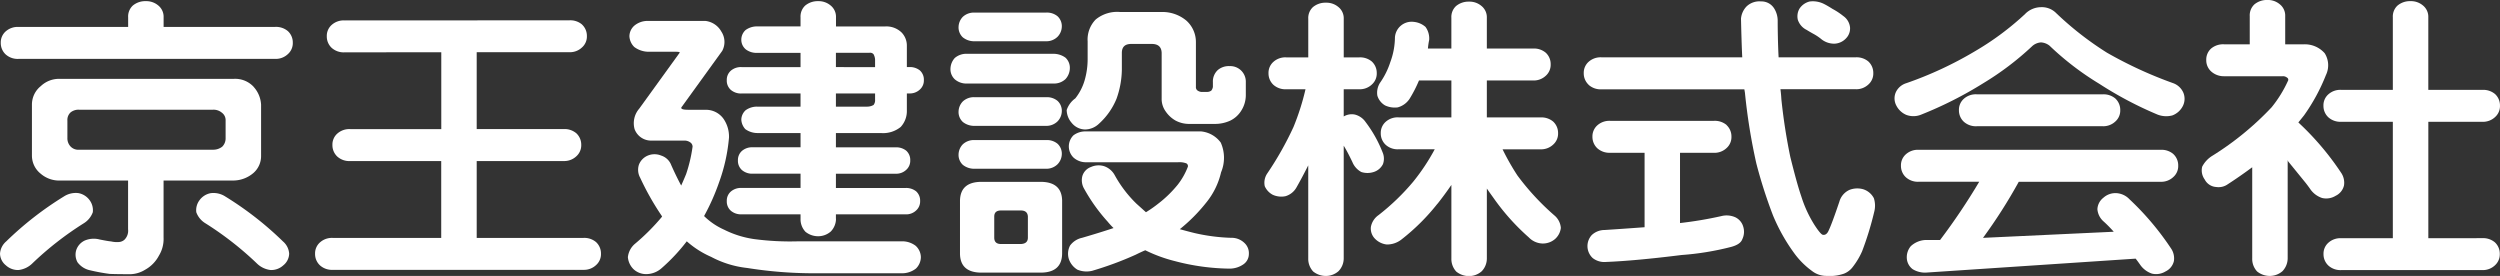
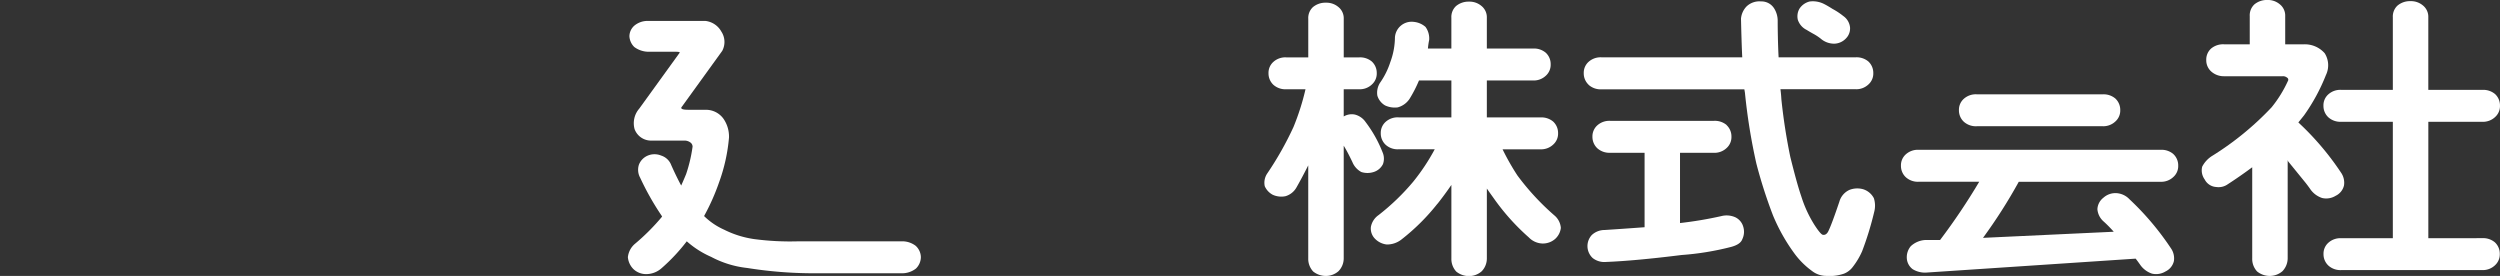
<svg xmlns="http://www.w3.org/2000/svg" height="22" viewBox="0 0 199.317 22" width="199.317">
  <rect x="0" y="0" width="199.317" height="22" fill="#333333" stroke="none" />
  <g fill="#fff">
    <path d="m281.886 469.405v7.489a1.492 1.492 0 0 1 -.417 1.019 1.547 1.547 0 0 1 -1.009.378 1.607 1.607 0 0 1 -1.009-.355 1.46 1.46 0 0 1 -.392-1.042v-7.267q-.987.731-1.944 1.35a1.267 1.267 0 0 1 -.936.222 1.107 1.107 0 0 1 -.909-.6 1.232 1.232 0 0 1 -.2-1.018 2.207 2.207 0 0 1 .836-.886 23.589 23.589 0 0 0 4.7-3.85 9.745 9.745 0 0 0 1.3-2.1.189.189 0 0 0 -.072-.266.5.5 0 0 0 -.346-.11h-4.668a1.5 1.5 0 0 1 -1.031-.379 1.194 1.194 0 0 1 -.394-.906 1.179 1.179 0 0 1 .394-.929 1.487 1.487 0 0 1 1.031-.331h2.042v-2.251a1.188 1.188 0 0 1 .368-.929 1.55 1.55 0 0 1 1.033-.354 1.464 1.464 0 0 1 .983.333 1.149 1.149 0 0 1 .443.95v2.251h1.5a2.114 2.114 0 0 1 1.646.708 1.794 1.794 0 0 1 .1 1.745 15.073 15.073 0 0 1 -1.744 3.212c-.444.558-.886 1.092-1.329 1.593l.024.022v2.3m15.51 5.875a1.45 1.45 0 0 1 1.009.332 1.236 1.236 0 0 1 .392.927 1.18 1.18 0 0 1 -.392.911 1.4 1.4 0 0 1 -1.009.375h-11.226a1.431 1.431 0 0 1 -1.033-.355 1.234 1.234 0 0 1 -.394-.931 1.158 1.158 0 0 1 .394-.9 1.431 1.431 0 0 1 1.033-.355h4.1v-9.283h-4.107a1.432 1.432 0 0 1 -1.031-.354 1.233 1.233 0 0 1 -.394-.93 1.158 1.158 0 0 1 .394-.906 1.421 1.421 0 0 1 1.031-.354h4.107v-5.788a1.185 1.185 0 0 1 .37-.93 1.536 1.536 0 0 1 1.033-.355 1.474 1.474 0 0 1 .983.332 1.159 1.159 0 0 1 .442.954v5.788h4.313a1.453 1.453 0 0 1 1.007.331 1.231 1.231 0 0 1 .394.93 1.171 1.171 0 0 1 -.394.909 1.4 1.4 0 0 1 -1.007.375h-4.311v9.282z" transform="translate(-99.497 -456.291)" />
-     <path d="m84.5 458.45h8.9a1.457 1.457 0 0 1 1.009.335 1.23 1.23 0 0 1 .394.928 1.169 1.169 0 0 1 -.394.907 1.406 1.406 0 0 1 -1.009.38h-20.453a1.429 1.429 0 0 1 -1.033-.354 1.24 1.24 0 0 1 -.394-.93 1.17 1.17 0 0 1 .394-.909 1.437 1.437 0 0 1 1.033-.354h8.729v-.771a1.187 1.187 0 0 1 .368-.93 1.545 1.545 0 0 1 1.033-.355 1.476 1.476 0 0 1 .984.331 1.159 1.159 0 0 1 .442.955v.771m7.18 4.78a2.277 2.277 0 0 1 .591 1.415v4.079a1.782 1.782 0 0 1 -.591 1.352 2.493 2.493 0 0 1 -1.6.618h-5.583v4.548a2.55 2.55 0 0 1 -.368 1.436 2.75 2.75 0 0 1 -1.107 1.131 2.345 2.345 0 0 1 -1.155.353c-.772 0-1.329-.009-1.673-.024a15.117 15.117 0 0 1 -1.549-.286 1.669 1.669 0 0 1 -1.009-.641 1.252 1.252 0 0 1 -.1-.976 1.286 1.286 0 0 1 .664-.751 1.833 1.833 0 0 1 1.205-.088c.443.088.746.141.91.154a2.046 2.046 0 0 0 .615.047.737.737 0 0 0 .442-.178 1.008 1.008 0 0 0 .295-.841v-3.883h-5.403a2.26 2.26 0 0 1 -1.575-.554 1.84 1.84 0 0 1 -.687-1.417v-4.079a1.884 1.884 0 0 1 .711-1.482 2.109 2.109 0 0 1 1.55-.574h13.819a2.01 2.01 0 0 1 1.599.636zm-3.246 5.007a1.158 1.158 0 0 0 .738-.241.926.926 0 0 0 .271-.686v-1.4a.732.732 0 0 0 -.294-.621 1.032 1.032 0 0 0 -.715-.241h-10.672a.99.99 0 0 0 -.686.222.812.812 0 0 0 -.247.641v1.4a.94.94 0 0 0 .247.663.846.846 0 0 0 .686.264zm-1.327 4.989a1.318 1.318 0 0 1 .247-.951 1.414 1.414 0 0 1 .91-.575 1.742 1.742 0 0 1 1.155.267 26.37 26.37 0 0 1 4.6 3.584 1.4 1.4 0 0 1 .491.975 1.234 1.234 0 0 1 -.466.929 1.423 1.423 0 0 1 -1.009.375 1.874 1.874 0 0 1 -1.105-.531 25.782 25.782 0 0 0 -4.081-3.186 1.714 1.714 0 0 1 -.742-.887zm-8.987.886a25.665 25.665 0 0 0 -4.082 3.186 1.869 1.869 0 0 1 -1.107.531 1.424 1.424 0 0 1 -1.008-.375 1.234 1.234 0 0 1 -.466-.929 1.4 1.4 0 0 1 .491-.975 26.37 26.37 0 0 1 4.6-3.584 1.743 1.743 0 0 1 1.149-.27 1.411 1.411 0 0 1 .911.575 1.339 1.339 0 0 1 .247.951 1.73 1.73 0 0 1 -.735.89z" transform="translate(-71.459 -456.305)" />
-     <path d="m121.868 458.5a1.236 1.236 0 0 1 .394.93 1.16 1.16 0 0 1 -.394.905 1.392 1.392 0 0 1 -1.007.377h-7.384v6.128h6.934a1.452 1.452 0 0 1 1.009.335 1.243 1.243 0 0 1 .392.927 1.176 1.176 0 0 1 -.392.909 1.4 1.4 0 0 1 -1.009.378h-6.934v6.129h8.507a1.445 1.445 0 0 1 1.007.332 1.239 1.239 0 0 1 .394.93 1.163 1.163 0 0 1 -.394.906 1.394 1.394 0 0 1 -1.007.377h-19.966a1.425 1.425 0 0 1 -1.033-.354 1.231 1.231 0 0 1 -.394-.929 1.166 1.166 0 0 1 .394-.907 1.422 1.422 0 0 1 1.033-.354h8.63v-6.129h-7.248a1.433 1.433 0 0 1 -1.034-.355 1.241 1.241 0 0 1 -.392-.931 1.167 1.167 0 0 1 .392-.906 1.444 1.444 0 0 1 1.034-.355h7.253v-6.128l-7.7.008a1.435 1.435 0 0 1 -1.034-.354 1.233 1.233 0 0 1 -.393-.929 1.161 1.161 0 0 1 .393-.907 1.428 1.428 0 0 1 1.034-.354l17.914-.009a1.445 1.445 0 0 1 1.007.332" transform="translate(-75.471 -456.55)" />
    <path d="m134.333 465.311h1.4a1.721 1.721 0 0 1 1.4.711 2.5 2.5 0 0 1 .443 1.5 13.882 13.882 0 0 1 -.788 3.563 17.282 17.282 0 0 1 -1.2 2.7l.025.022a5.456 5.456 0 0 0 1.574 1.063 7.806 7.806 0 0 0 2.41.752 21.86 21.86 0 0 0 3.516.176h8.211a1.765 1.765 0 0 1 1.132.355 1.254 1.254 0 0 1 .417.908 1.292 1.292 0 0 1 -.393.908 1.8 1.8 0 0 1 -1.156.376h-7.18a33.7 33.7 0 0 1 -5.114-.422 7.932 7.932 0 0 1 -2.877-.885 7.344 7.344 0 0 1 -1.944-1.241 14.764 14.764 0 0 1 -2.015 2.149 1.849 1.849 0 0 1 -1.181.465 1.461 1.461 0 0 1 -1.058-.4 1.535 1.535 0 0 1 -.441-.951 1.614 1.614 0 0 1 .59-1.085 17.161 17.161 0 0 0 2.138-2.147l-.048-.088a21.65 21.65 0 0 1 -1.7-3.01 1.312 1.312 0 0 1 -.1-1.042 1.292 1.292 0 0 1 .663-.706 1.379 1.379 0 0 1 1.108-.022 1.27 1.27 0 0 1 .811.774c.277.619.542 1.16.788 1.617.147-.326.276-.629.391-.908a11.823 11.823 0 0 0 .517-2.191.413.413 0 0 0 -.172-.333.793.793 0 0 0 -.492-.153h-2.583a1.4 1.4 0 0 1 -1.375-.908 1.773 1.773 0 0 1 .368-1.637l3.2-4.426c.082-.073-.009-.11-.271-.11h-2.188a1.934 1.934 0 0 1 -1.132-.378 1.287 1.287 0 0 1 -.391-.862 1.146 1.146 0 0 1 .417-.862 1.65 1.65 0 0 1 1.106-.355h4.549a1.662 1.662 0 0 1 1.254.841 1.509 1.509 0 0 1 .072 1.549l-3.2 4.427c-.166.178 0 .265.491.265" transform="translate(-79.455 -456.558)" />
-     <path d="m147.367 473.748a1.48 1.48 0 0 1 -.418 1.018 1.538 1.538 0 0 1 -1.008.375 1.6 1.6 0 0 1 -1.007-.354 1.452 1.452 0 0 1 -.394-1.039v-.355h-4.7a1.231 1.231 0 0 1 -.86-.288.98.98 0 0 1 -.32-.773.959.959 0 0 1 .32-.752 1.228 1.228 0 0 1 .86-.29h4.7v-1.137h-3.811a1.24 1.24 0 0 1 -.861-.288.987.987 0 0 1 -.32-.775.965.965 0 0 1 .32-.752 1.232 1.232 0 0 1 .861-.289h3.811v-1.136h-3.42a1.65 1.65 0 0 1 -.983-.311 1.209 1.209 0 0 1 -.319-.752 1.04 1.04 0 0 1 .343-.754 1.53 1.53 0 0 1 .959-.287h3.419v-1.049h-4.7a1.24 1.24 0 0 1 -.86-.289.983.983 0 0 1 -.32-.774.965.965 0 0 1 .32-.752 1.223 1.223 0 0 1 .86-.289h4.7v-1.137h-3.419a1.415 1.415 0 0 1 -.933-.266.989.989 0 0 1 -.369-.8 1.039 1.039 0 0 1 .343-.754 1.525 1.525 0 0 1 .959-.286h3.419v-.729a1.19 1.19 0 0 1 .368-.93 1.545 1.545 0 0 1 1.033-.355 1.473 1.473 0 0 1 .984.333 1.158 1.158 0 0 1 .442.953v.729h3.934a1.735 1.735 0 0 1 1.3.486 1.5 1.5 0 0 1 .416 1.062v1.691h.2a1.265 1.265 0 0 1 .836.266.986.986 0 0 1 .32.774.96.96 0 0 1 -.32.752 1.155 1.155 0 0 1 -.836.311h-.2v1.344a1.87 1.87 0 0 1 -.491 1.328 2.221 2.221 0 0 1 -1.525.489h-3.64v1.136h4.77a1.259 1.259 0 0 1 .836.267.989.989 0 0 1 .32.773.968.968 0 0 1 -.32.753 1.154 1.154 0 0 1 -.836.31h-4.77v1.137h5.558a1.27 1.27 0 0 1 .835.265.994.994 0 0 1 .321.777.967.967 0 0 1 -.321.752 1.148 1.148 0 0 1 -.835.309h-5.558v.355m3.122-12.092v-.6a.976.976 0 0 0 -.123-.43.353.353 0 0 0 -.343-.111h-2.656v1.137zm-3.122 2.1v1.049h2.508a1.03 1.03 0 0 0 .491-.132.6.6 0 0 0 .123-.42v-.5z" transform="translate(-80.715 -456.306)" />
-     <path d="m167.555 460.735a1.61 1.61 0 0 1 .958.31 1.1 1.1 0 0 1 .345.863 1.316 1.316 0 0 1 -.345.842 1.329 1.329 0 0 1 -.958.355h-6.885a1.409 1.409 0 0 1 -.983-.335 1.1 1.1 0 0 1 -.346-.862 1.319 1.319 0 0 1 .346-.842 1.411 1.411 0 0 1 .983-.331zm-.592-3.286a1.323 1.323 0 0 1 .911.289 1.076 1.076 0 0 1 .344.842 1.2 1.2 0 0 1 -.344.8 1.256 1.256 0 0 1 -.911.354h-5.7a1.433 1.433 0 0 1 -.935-.309 1.078 1.078 0 0 1 -.342-.841 1.205 1.205 0 0 1 .342-.8 1.29 1.29 0 0 1 .935-.334zm0 6.747a1.31 1.31 0 0 1 .911.289 1.077 1.077 0 0 1 .344.841 1.2 1.2 0 0 1 -.344.8 1.267 1.267 0 0 1 -.911.354h-5.7a1.443 1.443 0 0 1 -.935-.31 1.075 1.075 0 0 1 -.342-.841 1.2 1.2 0 0 1 .342-.8 1.29 1.29 0 0 1 .935-.335zm0 3.418a1.31 1.31 0 0 1 .911.289 1.076 1.076 0 0 1 .344.841 1.2 1.2 0 0 1 -.344.8 1.264 1.264 0 0 1 -.911.355h-5.7a1.447 1.447 0 0 1 -.935-.31 1.078 1.078 0 0 1 -.342-.842 1.2 1.2 0 0 1 .342-.8 1.291 1.291 0 0 1 .935-.335zm1.28 4.878v4.14q0 1.548-1.722 1.549h-4.7q-1.723 0-1.721-1.549v-4.14q0-1.548 1.721-1.549h4.7q1.723.001 1.723 1.549zm-5.412 2.9c0 .34.182.508.542.508h1.573c.377-.014.567-.183.567-.508v-1.682q-.026-.485-.567-.485h-1.573c-.36 0-.542.161-.542.485zm9.758-11.1a7.133 7.133 0 0 0 .416-2.3v-1.332c0-.488.264-.723.787-.711h1.6c.508 0 .771.237.786.711v3.629a1.7 1.7 0 0 0 .319 1.038 2.372 2.372 0 0 0 .788.73 2.308 2.308 0 0 0 1.156.267h1.918a2.926 2.926 0 0 0 1.3-.267 2.132 2.132 0 0 0 .884-.818 2.305 2.305 0 0 0 .345-1.217v-1.022a1.242 1.242 0 0 0 -1.3-1.284 1.349 1.349 0 0 0 -.931.31 1.245 1.245 0 0 0 -.394.974v.376a.657.657 0 0 1 -.123.289.565.565 0 0 1 -.32.109h-.492a.671.671 0 0 1 -.319-.134.34.34 0 0 1 -.1-.265v-3.563a2.291 2.291 0 0 0 -.762-1.725 2.975 2.975 0 0 0 -1.944-.686h-3.343a2.7 2.7 0 0 0 -1.942.6 2.288 2.288 0 0 0 -.641 1.748v1.351a6.094 6.094 0 0 1 -.246 1.771 4.21 4.21 0 0 1 -.737 1.417 1.861 1.861 0 0 0 -.687.93 1.586 1.586 0 0 0 .393 1.016 1.4 1.4 0 0 0 1.082.534 1.633 1.633 0 0 0 1.107-.467 5.449 5.449 0 0 0 1.402-2.011zm6.713 2.631h-9.149a1.571 1.571 0 0 0 -1.007.311 1.246 1.246 0 0 0 0 1.769 1.475 1.475 0 0 0 1.007.378h7.328a1.546 1.546 0 0 1 .665.088.247.247 0 0 1 .123.266 5.505 5.505 0 0 1 -.811 1.437 9.149 9.149 0 0 1 -1.549 1.506 9.683 9.683 0 0 1 -.983.687l-.764-.687a9.613 9.613 0 0 1 -1.72-2.257 1.534 1.534 0 0 0 -.861-.73 1.487 1.487 0 0 0 -1.033.066 1.1 1.1 0 0 0 -.688.71 1.337 1.337 0 0 0 .147 1.042 13.975 13.975 0 0 0 1.868 2.61c.148.178.3.346.468.508q-1.058.353-2.507.777a1.609 1.609 0 0 0 -.961.618 1.42 1.42 0 0 0 -.1 1.062 1.585 1.585 0 0 0 .688.862 1.9 1.9 0 0 0 1.18.088 26.685 26.685 0 0 0 3.467-1.283c.262-.132.517-.249.762-.354a11.684 11.684 0 0 0 2.36.865 17.689 17.689 0 0 0 4.35.6 1.938 1.938 0 0 0 1.13-.354 1 1 0 0 0 .419-.8 1.11 1.11 0 0 0 -.345-.885 1.47 1.47 0 0 0 -1.081-.418 14.844 14.844 0 0 1 -2.9-.378c-.411-.1-.8-.206-1.18-.31a13.3 13.3 0 0 0 2.09-2.1 5.927 5.927 0 0 0 1.2-2.434 2.985 2.985 0 0 0 -.024-2.369 2.209 2.209 0 0 0 -1.591-.894z" transform="translate(-83.563 -456.445)" />
    <path d="m197.814 469.419a1.231 1.231 0 0 1 -.738.62 1.6 1.6 0 0 1 -.983 0 1.578 1.578 0 0 1 -.714-.8c-.247-.517-.475-.951-.689-1.3v8.99a1.463 1.463 0 0 1 -.418 1.019 1.529 1.529 0 0 1 -1.007.378 1.618 1.618 0 0 1 -1.009-.355 1.477 1.477 0 0 1 -.394-1.042v-7.419q-.489.971-.958 1.793a1.479 1.479 0 0 1 -.861.665 1.643 1.643 0 0 1 -1.009-.113 1.418 1.418 0 0 1 -.639-.685 1.316 1.316 0 0 1 .2-1.018 25.769 25.769 0 0 0 2.09-3.7 19.387 19.387 0 0 0 .959-3.011h-1.525a1.431 1.431 0 0 1 -1.031-.351 1.244 1.244 0 0 1 -.394-.931 1.163 1.163 0 0 1 .394-.905 1.414 1.414 0 0 1 1.031-.354h1.745v-3.079a1.183 1.183 0 0 1 .369-.927 1.547 1.547 0 0 1 1.034-.354 1.472 1.472 0 0 1 .984.332 1.153 1.153 0 0 1 .441.949v3.079h1.229a1.448 1.448 0 0 1 1.009.329 1.237 1.237 0 0 1 .394.93 1.163 1.163 0 0 1 -.394.907 1.388 1.388 0 0 1 -1.009.375h-1.231v2.17a1.243 1.243 0 0 1 .886-.153 1.477 1.477 0 0 1 .861.6 10.028 10.028 0 0 1 1.352 2.412 1.265 1.265 0 0 1 .026.95" transform="translate(-87.56 -456.325)" />
    <path d="m203.521 472.549a16.774 16.774 0 0 1 -2.9 2.877 1.853 1.853 0 0 1 -1.155.377 1.554 1.554 0 0 1 -.935-.465 1.153 1.153 0 0 1 -.321-.931 1.473 1.473 0 0 1 .615-.949 18.093 18.093 0 0 0 2.756-2.656 16.257 16.257 0 0 0 1.72-2.59h-2.878a1.42 1.42 0 0 1 -1.031-.354 1.239 1.239 0 0 1 -.394-.929 1.175 1.175 0 0 1 .394-.907 1.423 1.423 0 0 1 1.031-.353h4.205v-2.945h-2.581a10.249 10.249 0 0 1 -.764 1.483 1.641 1.641 0 0 1 -.933.665 1.821 1.821 0 0 1 -1.009-.156 1.358 1.358 0 0 1 -.614-.774 1.465 1.465 0 0 1 .22-1.041 6.15 6.15 0 0 0 .812-1.637 5.772 5.772 0 0 0 .369-1.969 1.333 1.333 0 0 1 1.5-1.24 1.652 1.652 0 0 1 .935.4 1.564 1.564 0 0 1 .295 1.04 5.435 5.435 0 0 0 -.1.686h1.869v-2.455a1.186 1.186 0 0 1 .37-.93 1.547 1.547 0 0 1 1.031-.354 1.465 1.465 0 0 1 .984.332 1.157 1.157 0 0 1 .443.952v2.455h3.688a1.448 1.448 0 0 1 1.009.333 1.228 1.228 0 0 1 .392.928 1.169 1.169 0 0 1 -.392.911 1.4 1.4 0 0 1 -1.009.375h-3.688v2.945h4.279a1.449 1.449 0 0 1 1.007.329 1.239 1.239 0 0 1 .394.931 1.164 1.164 0 0 1 -.394.908 1.4 1.4 0 0 1 -1.007.375h-3.025a19.219 19.219 0 0 0 1.18 2.079 19.876 19.876 0 0 0 2.951 3.19 1.437 1.437 0 0 1 .515 1 1.4 1.4 0 0 1 -.466.886 1.487 1.487 0 0 1 -1.009.354 1.581 1.581 0 0 1 -1.08-.488 17.871 17.871 0 0 1 -2.827-3.164c-.18-.25-.354-.493-.517-.73v5.583a1.462 1.462 0 0 1 -.417 1.019 1.535 1.535 0 0 1 -1.01.378 1.615 1.615 0 0 1 -1.007-.355 1.477 1.477 0 0 1 -.394-1.042v-5.87q-.565.819-1.105 1.5" transform="translate(-88.914 -456.311)" />
    <path d="m218.286 463.069a1.241 1.241 0 0 1 -.392-.928 1.173 1.173 0 0 1 .392-.908 1.433 1.433 0 0 1 1.034-.354h11.211c-.048-.943-.08-2.23-.1-3.083a1.607 1.607 0 0 1 .443-.974 1.483 1.483 0 0 1 1.155-.4 1.192 1.192 0 0 1 1.057.576 1.86 1.86 0 0 1 .27.906c0 .827.024 2.076.074 2.975h6.146a1.449 1.449 0 0 1 1.009.331 1.24 1.24 0 0 1 .394.931 1.164 1.164 0 0 1 -.394.906 1.4 1.4 0 0 1 -1.009.376h-6c.034.25.059.516.074.8a46.049 46.049 0 0 0 .713 4.6c.281 1.12.576 2.273.885 3.173a9.641 9.641 0 0 0 1.033 2.234c.344.532.576.8.688.8.2.03.354-.1.466-.376q.246-.511.836-2.257a1.467 1.467 0 0 1 .811-.95 1.715 1.715 0 0 1 1.106-.046 1.454 1.454 0 0 1 .836.709 1.942 1.942 0 0 1 .024 1.106 24.957 24.957 0 0 1 -.959 3.121 5.867 5.867 0 0 1 -.736 1.239 1.614 1.614 0 0 1 -.713.552 3.548 3.548 0 0 1 -1.426.178 1.871 1.871 0 0 1 -1.131-.4 6.4 6.4 0 0 1 -1.327-1.3 14.5 14.5 0 0 1 -1.773-3.121 38.251 38.251 0 0 1 -1.327-4.137 46.832 46.832 0 0 1 -.909-5.629c-.015-.1-.034-.2-.049-.289h-11.378a1.437 1.437 0 0 1 -1.034-.354" transform="translate(-91.627 -456.309)" />
    <path d="m229.325 467.8a1.241 1.241 0 0 1 .392.93 1.171 1.171 0 0 1 -.392.907 1.4 1.4 0 0 1 -1.009.376h-2.7v5.6a30.863 30.863 0 0 0 3.293-.554 1.708 1.708 0 0 1 1.109.09 1.193 1.193 0 0 1 .638.752 1.355 1.355 0 0 1 -.074 1q-.146.418-.909.619a22.139 22.139 0 0 1 -3.935.641q-3.711.464-6.025.554a1.507 1.507 0 0 1 -1.057-.31 1.3 1.3 0 0 1 -.074-1.837 1.487 1.487 0 0 1 1.009-.4q1.424-.091 3.2-.222v-5.936h-2.73a1.446 1.446 0 0 1 -1.033-.354 1.247 1.247 0 0 1 -.394-.929 1.177 1.177 0 0 1 .394-.908 1.435 1.435 0 0 1 1.033-.354h8.262a1.453 1.453 0 0 1 1.009.332" transform="translate(-91.674 -457.83)" />
    <path d="m237.689 457.908a1.215 1.215 0 0 1 .123-.906 1.355 1.355 0 0 1 .811-.575 1.965 1.965 0 0 1 1.156.2c.148.073.377.205.688.4a5.469 5.469 0 0 1 .836.554 1.264 1.264 0 0 1 .542.9 1.133 1.133 0 0 1 -.321.886 1.331 1.331 0 0 1 -.909.422 1.631 1.631 0 0 1 -1.106-.4 4.046 4.046 0 0 0 -.615-.4c-.262-.149-.428-.244-.492-.29a1.377 1.377 0 0 1 -.714-.8" transform="translate(-94.348 -456.307)" />
-     <path d="m257.05 457.484a1.8 1.8 0 0 1 1.255-.53 1.612 1.612 0 0 1 1.155.419 25.346 25.346 0 0 0 4.105 3.21 33.081 33.081 0 0 0 5.287 2.433 1.4 1.4 0 0 1 .812.776 1.278 1.278 0 0 1 -.048 1.041 1.539 1.539 0 0 1 -.838.751 1.9 1.9 0 0 1 -1.178-.066 29.558 29.558 0 0 1 -4.648-2.456 22.711 22.711 0 0 1 -3.96-3.033 1.2 1.2 0 0 0 -.687-.266 1.153 1.153 0 0 0 -.714.311 23.2 23.2 0 0 1 -3.885 2.942 30.925 30.925 0 0 1 -4.942 2.5 1.621 1.621 0 0 1 -1.2.024 1.584 1.584 0 0 1 -.787-.733 1.216 1.216 0 0 1 -.049-1.062 1.355 1.355 0 0 1 .836-.73 29.656 29.656 0 0 0 5.434-2.522 22.522 22.522 0 0 0 4.057-3.01" transform="translate(-95.584 -456.382)" />
    <path d="m268.935 470.477a1.23 1.23 0 0 1 .394.93 1.162 1.162 0 0 1 -.394.909 1.4 1.4 0 0 1 -1.007.376h-11.311a40.82 40.82 0 0 1 -2.852 4.47l10.424-.487a10.359 10.359 0 0 0 -.786-.8 1.459 1.459 0 0 1 -.517-.993 1.225 1.225 0 0 1 .468-.91 1.436 1.436 0 0 1 1.007-.376 1.558 1.558 0 0 1 1.082.489 22.152 22.152 0 0 1 3.295 3.894 1.406 1.406 0 0 1 .246 1.039 1.22 1.22 0 0 1 -.664.821 1.438 1.438 0 0 1 -1.081.176 1.864 1.864 0 0 1 -.96-.732c-.113-.161-.228-.317-.343-.463l-16.623 1.106a1.885 1.885 0 0 1 -1.155-.266 1.17 1.17 0 0 1 -.468-.886 1.366 1.366 0 0 1 .32-.95 1.845 1.845 0 0 1 1.132-.489h1.2a49.678 49.678 0 0 0 3.122-4.646h-4.814a1.431 1.431 0 0 1 -1.032-.355 1.23 1.23 0 0 1 -.394-.93 1.163 1.163 0 0 1 .394-.906 1.427 1.427 0 0 1 1.032-.355h19.278a1.446 1.446 0 0 1 1.007.332" transform="translate(-95.667 -458.199)" />
    <path d="m264.045 465.013a1.453 1.453 0 0 1 1.007.331 1.238 1.238 0 0 1 .394.93 1.166 1.166 0 0 1 -.394.907 1.4 1.4 0 0 1 -1.007.375h-10.034a1.434 1.434 0 0 1 -1.033-.354 1.233 1.233 0 0 1 -.393-.929 1.166 1.166 0 0 1 .393-.907 1.427 1.427 0 0 1 1.033-.354h10.033" transform="translate(-96.405 -457.492)" />
    <path d="m282.42 470.233a10.348 10.348 0 0 0 -.786-.8 1.464 1.464 0 0 1 -.517-1 1.216 1.216 0 0 1 .468-.9 1.435 1.435 0 0 1 1.007-.378 1.578 1.578 0 0 1 1.083.488 22.181 22.181 0 0 1 3.293 3.893 1.408 1.408 0 0 1 .246 1.04 1.222 1.222 0 0 1 -.663.82 1.43 1.43 0 0 1 -1.08.177 1.849 1.849 0 0 1 -.961-.73c-.113-.162-.229-.316-.344-.464z" transform="translate(-100.335 -457.787)" />
  </g>
</svg>